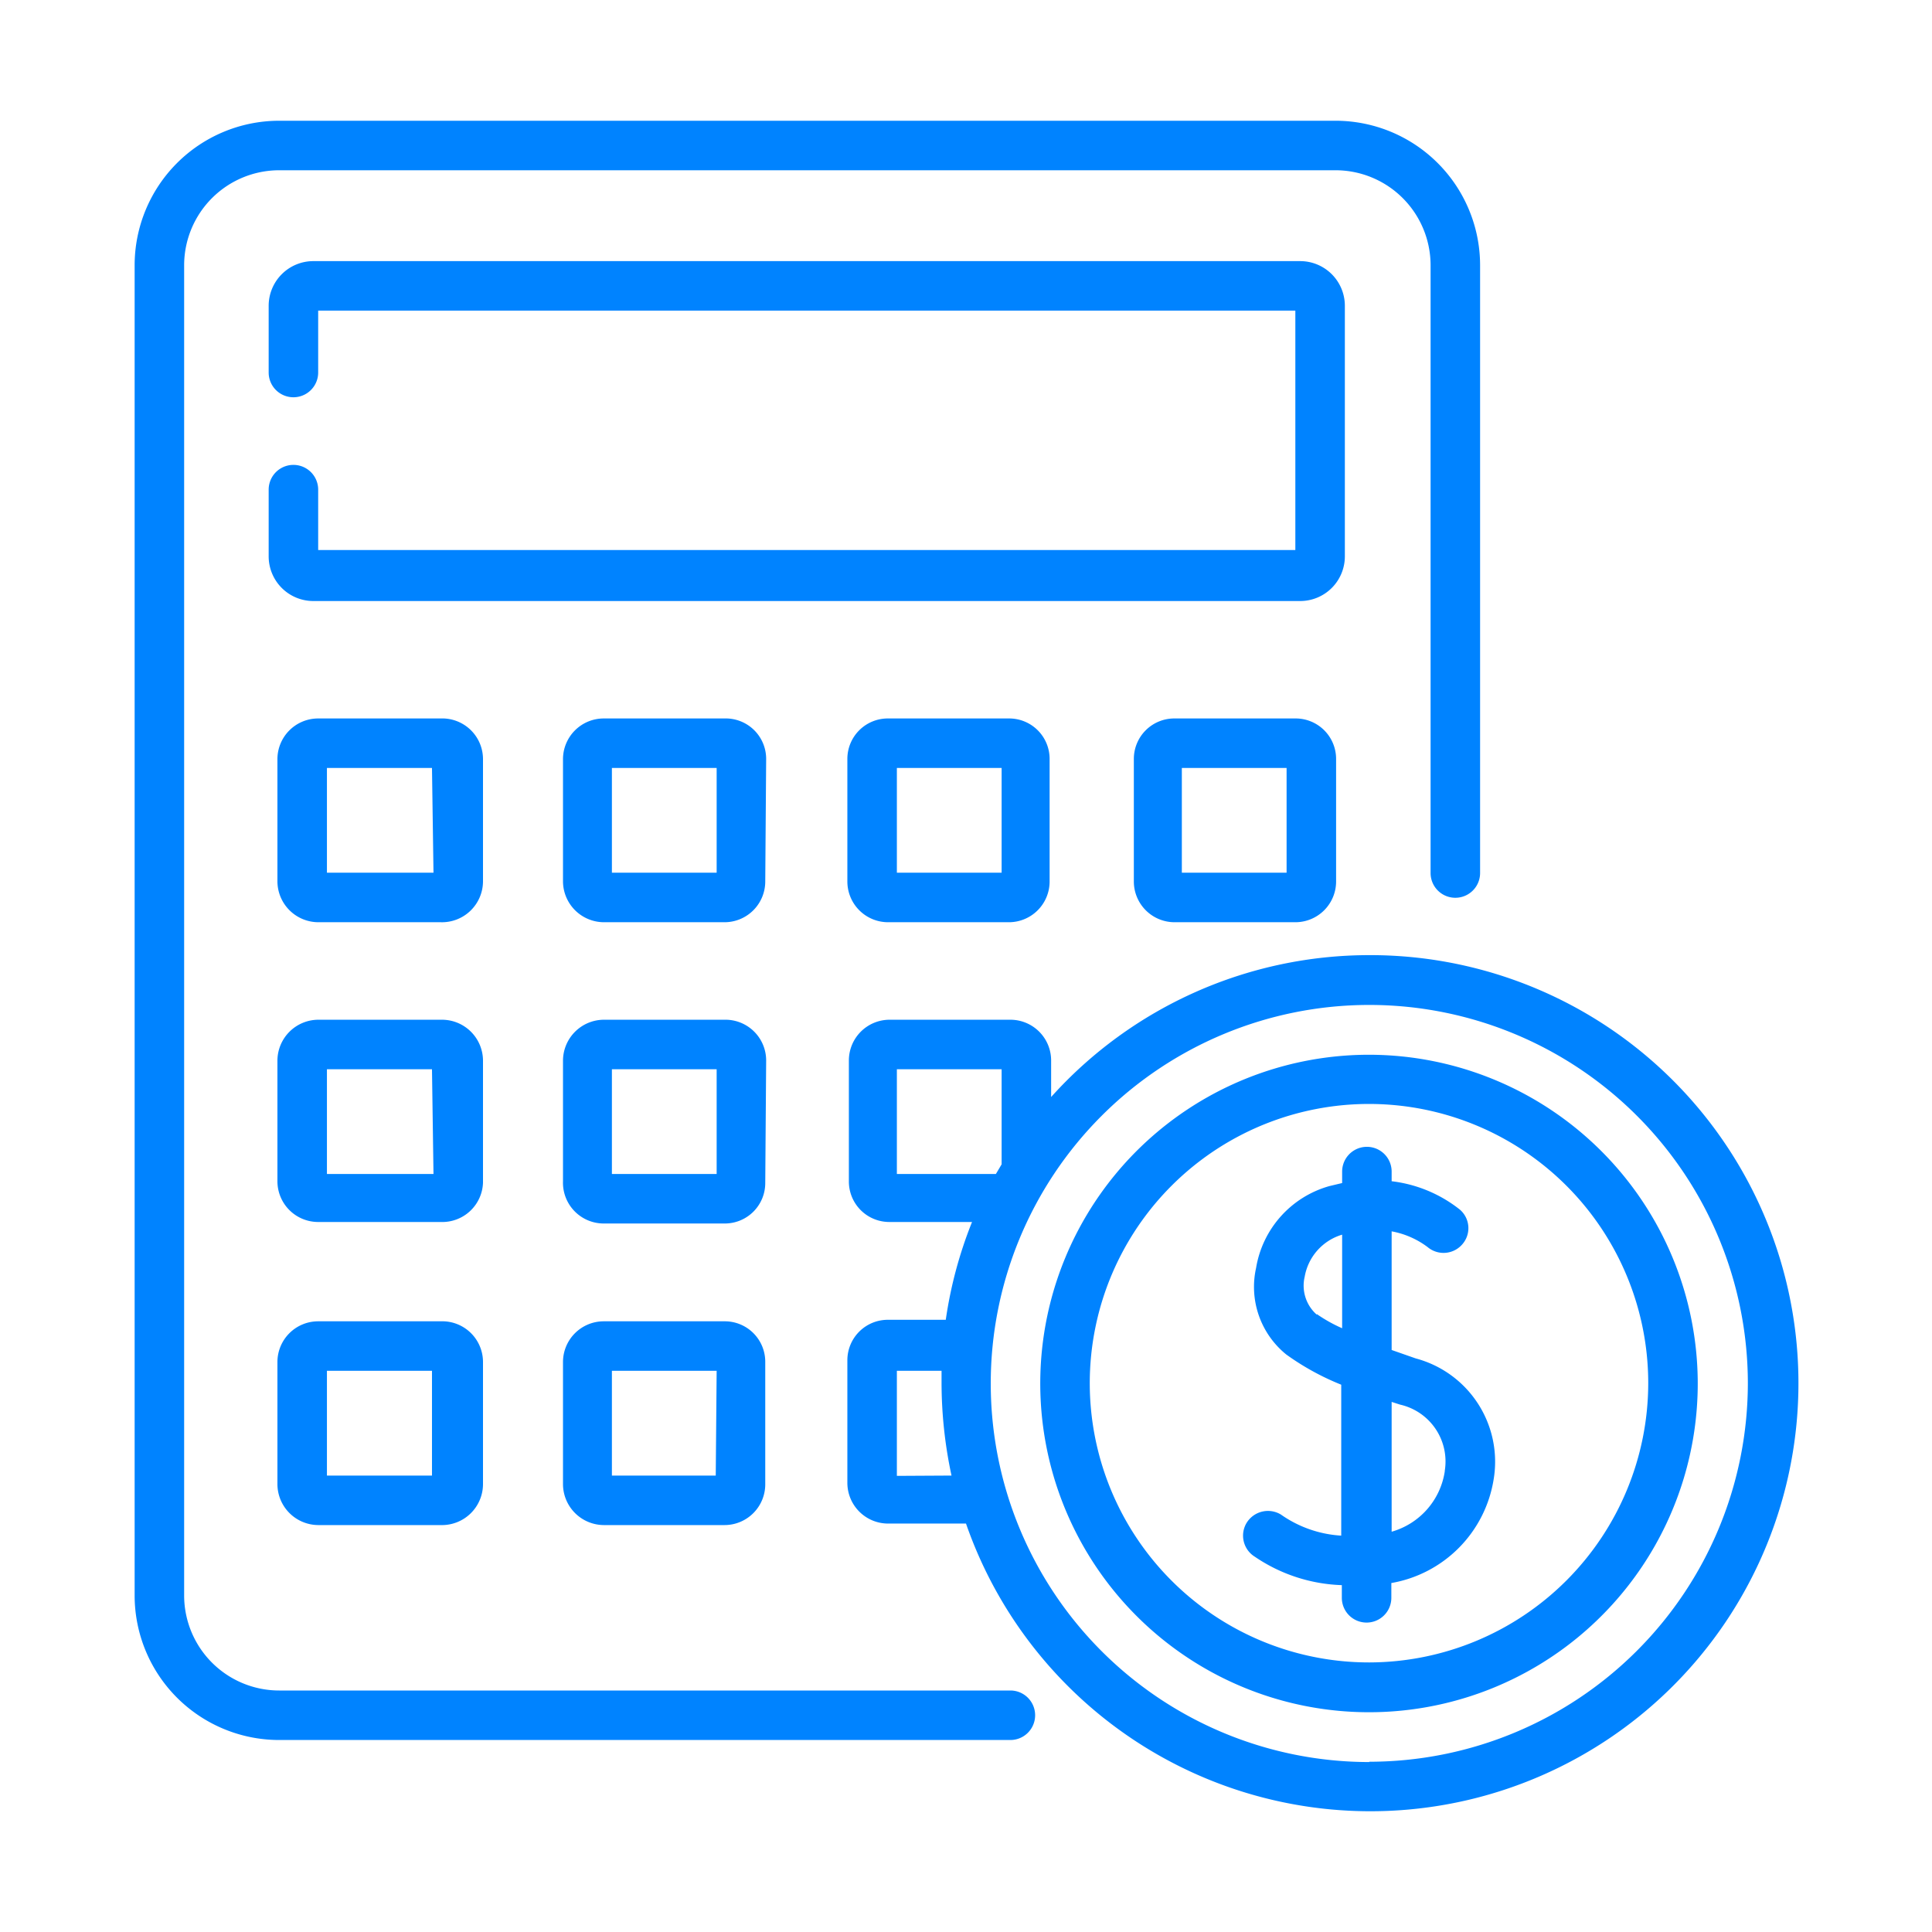
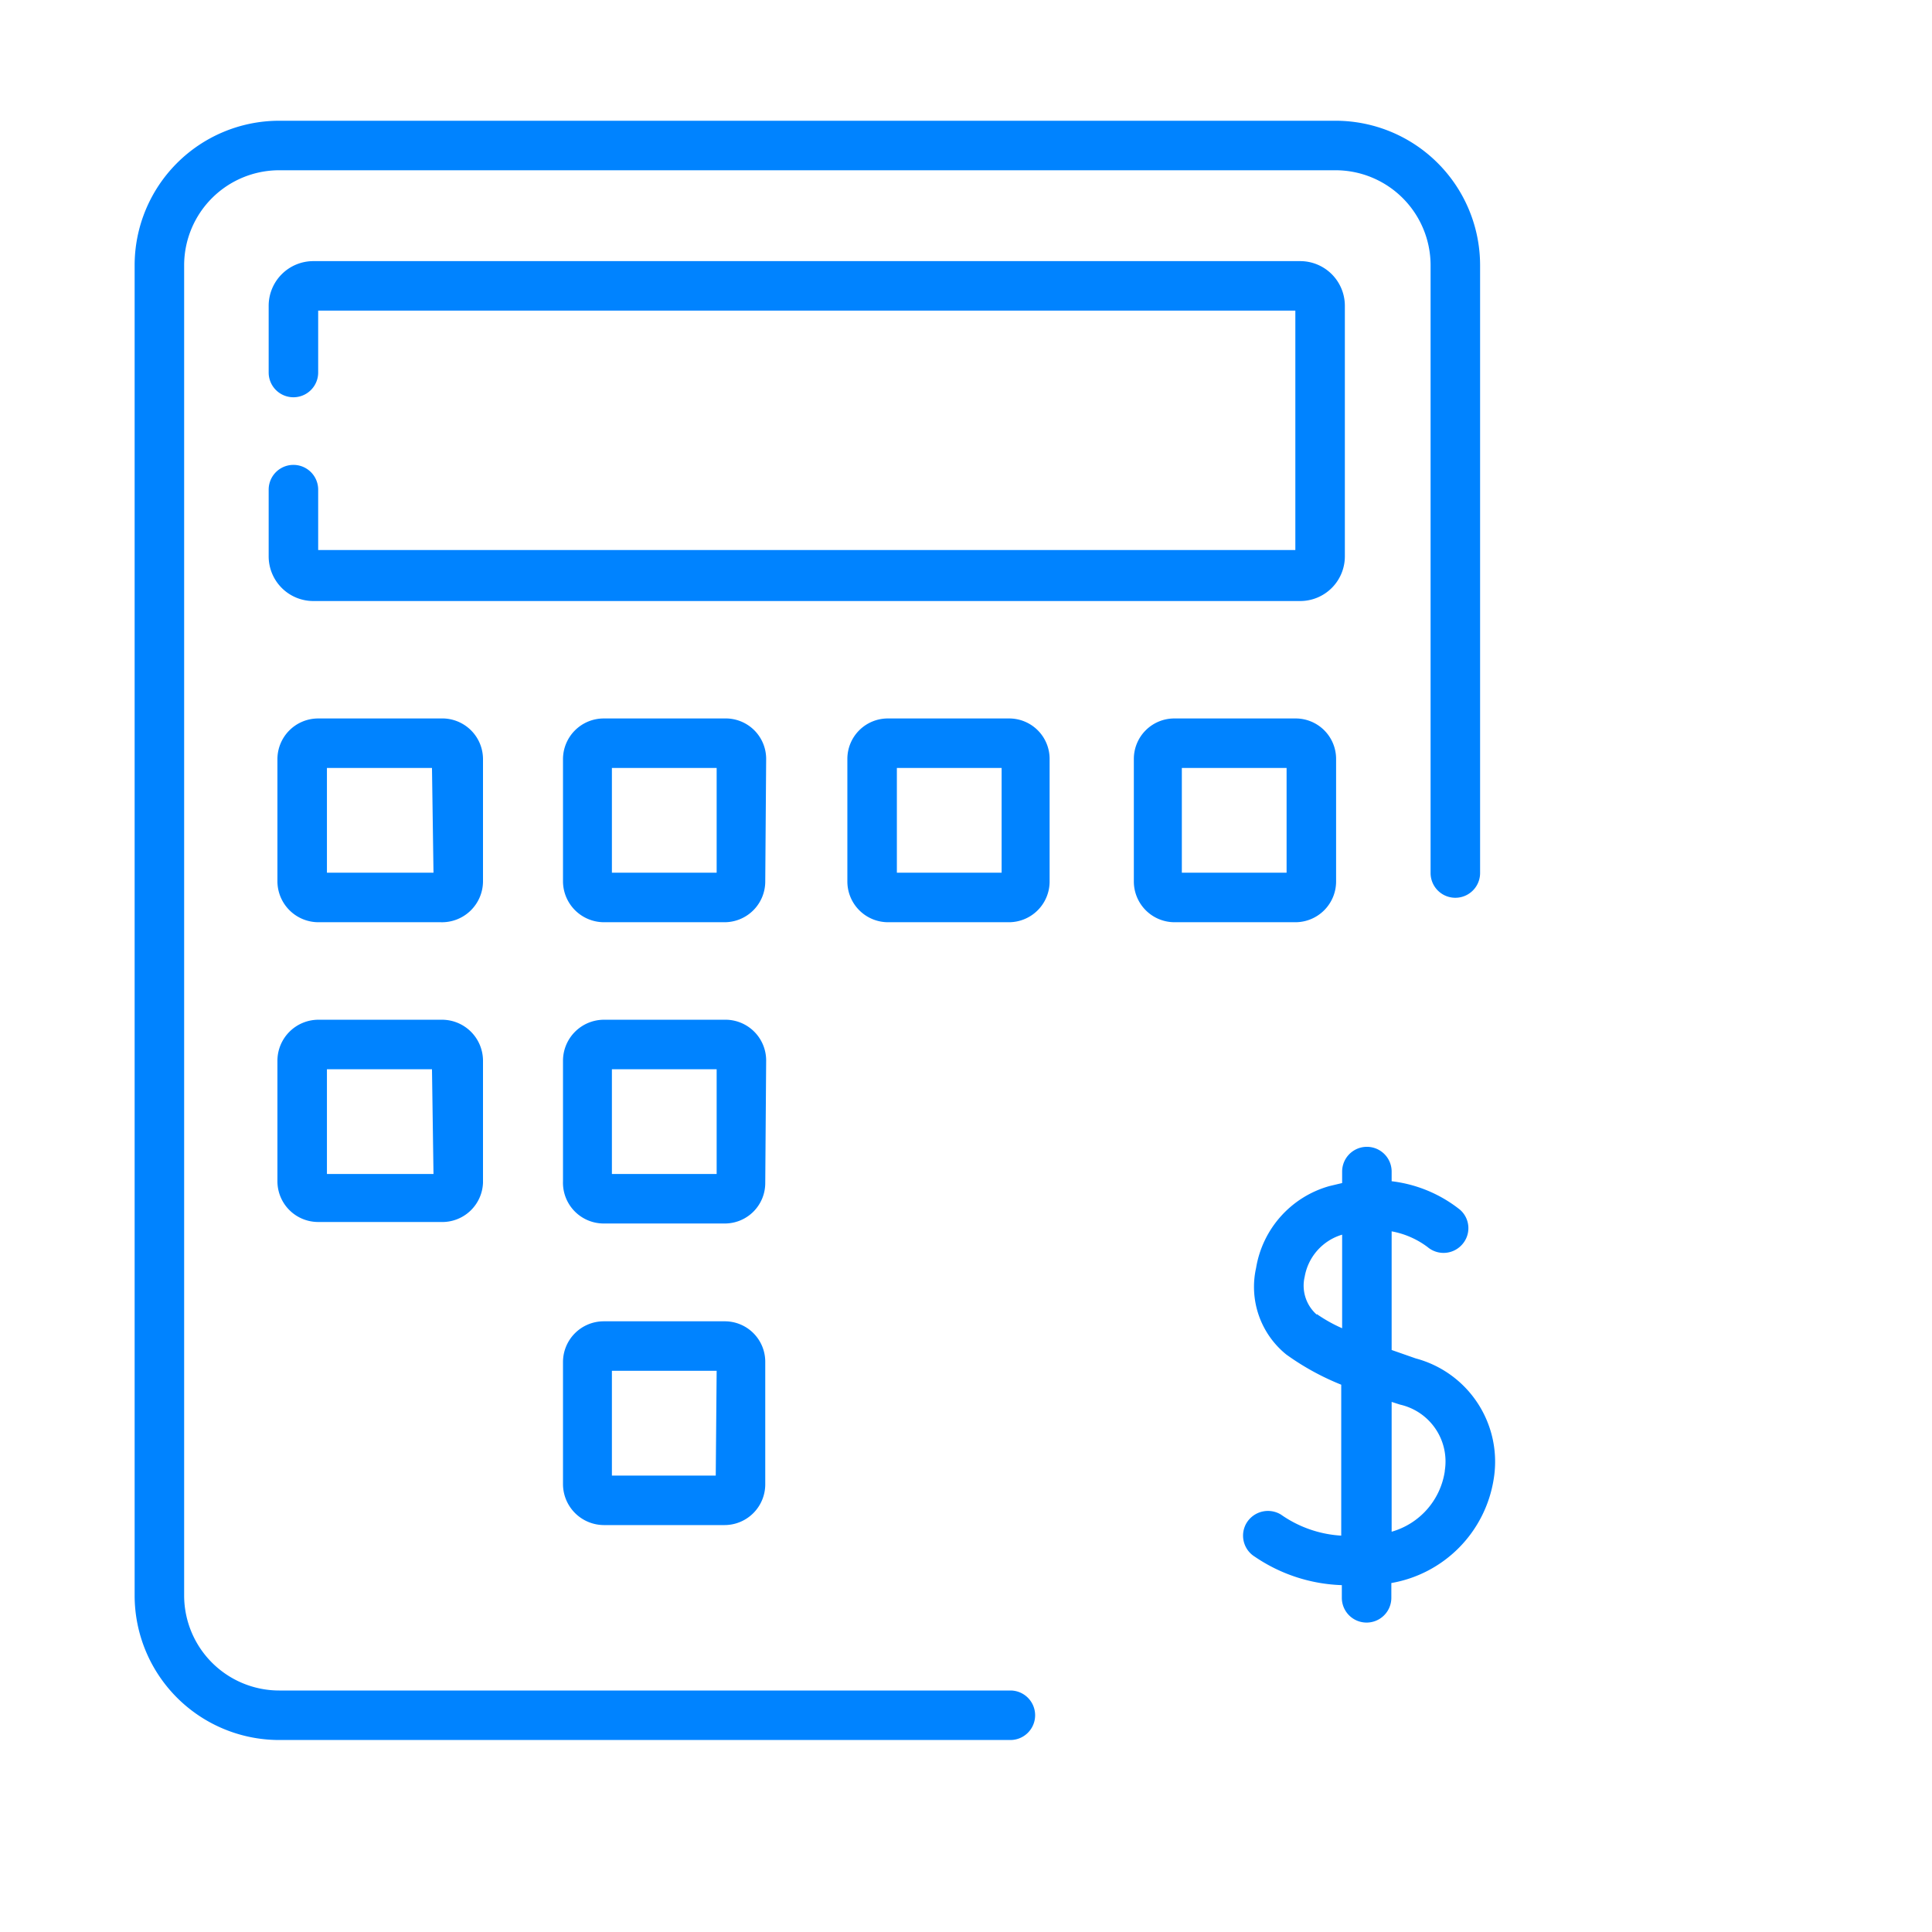
<svg xmlns="http://www.w3.org/2000/svg" viewBox="0 0 64 64">
  <defs>
    <style>.cls-2{fill:#0083ff}</style>
  </defs>
  <g id="Layer_2" data-name="Layer 2">
    <g id="Layer_1-2" data-name="Layer 1">
      <g id="Estimated_cost" data-name="Estimated cost">
-         <path fill="none" d="M0 0h64v64H0z" />
        <path class="cls-2" d="M46.9 45l-.8-.28v-3.93a2.83 2.83 0 0 1 1.19.52.82.82 0 0 0 1.15-.09.81.81 0 0 0-.08-1.15 4.48 4.48 0 0 0-2.26-.94v-.32a.82.82 0 0 0-1.64 0v.38l-.42.1A3.39 3.39 0 0 0 41.61 42a2.88 2.88 0 0 0 1 2.87 8.56 8.56 0 0 0 1.82 1v5a3.87 3.87 0 0 1-2-.7.83.83 0 0 0-1.13.27.82.82 0 0 0 .27 1.13 5.43 5.43 0 0 0 2.88.94v.42a.82.82 0 0 0 1.64 0v-.49A4.15 4.15 0 0 0 49.48 49a3.54 3.54 0 0 0-2.58-4zm-3.28-1.45a1.28 1.28 0 0 1-.4-1.26 1.77 1.77 0 0 1 1.24-1.39V44a5 5 0 0 1-.84-.47zm4.24 5.19a2.46 2.46 0 0 1-1.76 2v-4.3l.28.09a1.93 1.93 0 0 1 1.48 2.19zm-3.31-38.61a1.48 1.48 0 0 0-1.48-1.48H10.38a1.48 1.48 0 0 0-1.48 1.48v2.21a.82.82 0 1 0 1.64 0v-2.05h32.37v7.93H10.54v-2a.82.82 0 1 0-1.64 0v2.21a1.48 1.48 0 0 0 1.48 1.48h32.69a1.48 1.48 0 0 0 1.48-1.48zM16 25.14a1.35 1.35 0 0 0-1.4-1.34h-4.06a1.35 1.35 0 0 0-1.35 1.34v4.06a1.36 1.36 0 0 0 1.35 1.35h4.06A1.36 1.36 0 0 0 16 29.2zm-1.64 3.77h-3.53v-3.47h3.48zm11.02-3.77A1.34 1.34 0 0 0 24 23.8h-4a1.35 1.35 0 0 0-1.35 1.34v4.06A1.36 1.36 0 0 0 20 30.55h4a1.35 1.35 0 0 0 1.35-1.35zm-1.64 3.77h-3.47v-3.47h3.47zm5.68-5.11a1.34 1.34 0 0 0-1.35 1.34v4.06a1.35 1.35 0 0 0 1.35 1.35h4a1.35 1.35 0 0 0 1.35-1.35v-4.06a1.34 1.34 0 0 0-1.35-1.34zm3.76 5.11h-3.47v-3.47h3.47zm9.73-5.11h-4a1.34 1.34 0 0 0-1.35 1.34v4.06a1.35 1.35 0 0 0 1.35 1.35h4a1.35 1.35 0 0 0 1.35-1.35v-4.06a1.34 1.34 0 0 0-1.35-1.34zm-.29 5.11h-3.47v-3.47h3.47zM16 35.13a1.36 1.36 0 0 0-1.35-1.35h-4.11a1.36 1.36 0 0 0-1.35 1.35v4a1.35 1.35 0 0 0 1.35 1.35h4.06a1.35 1.35 0 0 0 1.4-1.3zm-1.64 3.76h-3.53v-3.47h3.48zm11.02-3.76A1.35 1.35 0 0 0 24 33.78h-4a1.36 1.36 0 0 0-1.35 1.35v4a1.35 1.35 0 0 0 1.35 1.4h4a1.34 1.34 0 0 0 1.35-1.35zm-1.64 3.76h-3.47v-3.47h3.47zm.26 4.88h-4a1.35 1.35 0 0 0-1.35 1.34v4.06A1.36 1.36 0 0 0 20 50.52h4a1.35 1.35 0 0 0 1.35-1.35v-4.06A1.34 1.34 0 0 0 24 43.77zm-.29 5.11h-3.44v-3.47h3.47z" />
-         <path class="cls-2" d="M45.36 31.64a14.17 14.17 0 0 0-10.54 4.7v-1.21a1.35 1.35 0 0 0-1.35-1.35h-4a1.35 1.35 0 0 0-1.35 1.35v4a1.34 1.34 0 0 0 1.35 1.35h2.73a14.08 14.08 0 0 0-.87 3.24h-1.91a1.34 1.34 0 0 0-1.35 1.34v4.06a1.35 1.35 0 0 0 1.35 1.35H32a14.18 14.18 0 1 0 13.36-18.83zm-15.65 7.25v-3.47h3.47v3.15l-.19.32zm0 10v-3.48h1.48v.41a14.71 14.71 0 0 0 .33 3.06zm15.65 9.48A12.54 12.54 0 1 1 57.9 45.82a12.55 12.55 0 0 1-12.54 12.54z" />
-         <path class="cls-2" d="M45.36 34.94a10.89 10.89 0 1 0 10.88 10.88 10.9 10.9 0 0 0-10.88-10.88zm0 20.13a9.25 9.25 0 1 1 9.24-9.25 9.26 9.26 0 0 1-9.24 9.25zM14.6 43.77h-4.06a1.35 1.35 0 0 0-1.35 1.34v4.06a1.36 1.36 0 0 0 1.35 1.35h4.06a1.36 1.36 0 0 0 1.4-1.35v-4.06a1.35 1.35 0 0 0-1.4-1.34zm-.29 5.11h-3.48v-3.47h3.48z" />
        <path class="cls-2" d="M33.47 56H9.25a3.15 3.15 0 0 1-3.15-3.14V8.78a3.15 3.15 0 0 1 3.15-3.14h35a3.15 3.15 0 0 1 3.14 3.14v20.14a.82.82 0 1 0 1.64 0V8.78A4.79 4.79 0 0 0 44.21 4h-35a4.79 4.79 0 0 0-4.75 4.78v44.08a4.79 4.79 0 0 0 4.79 4.78h24.22a.82.82 0 0 0 0-1.64z" />
      </g>
    </g>
  </g>
</svg>